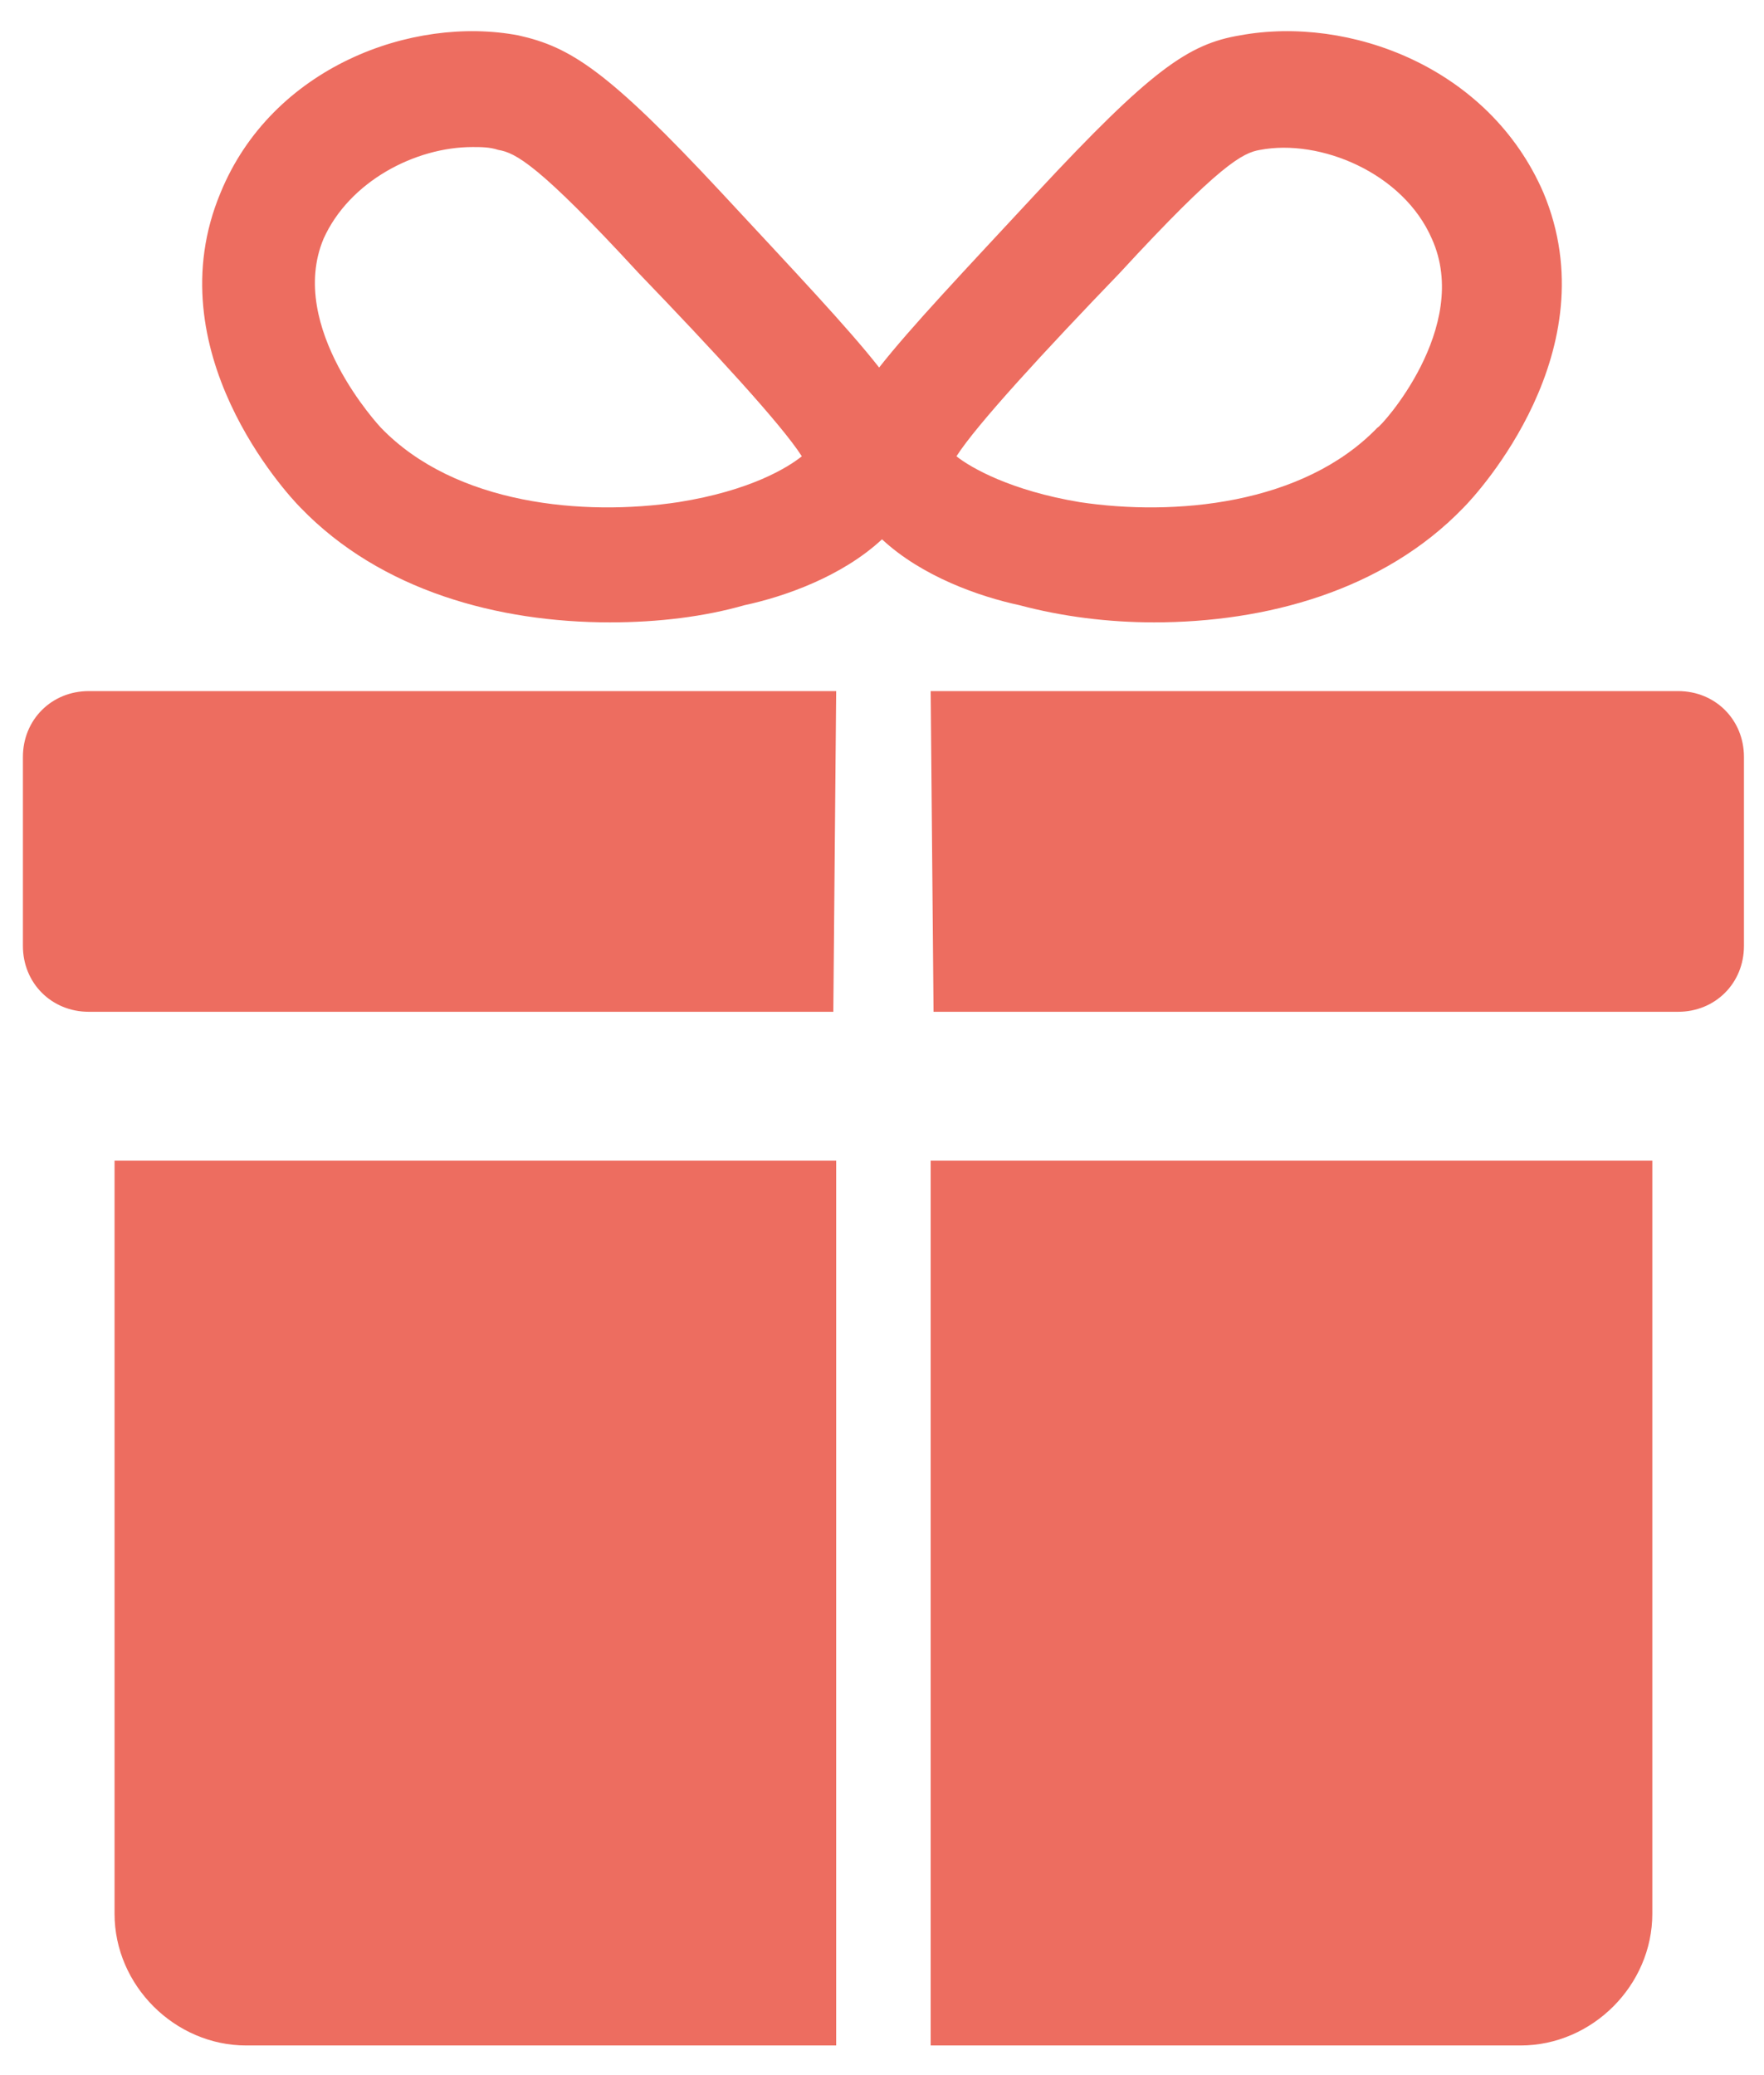
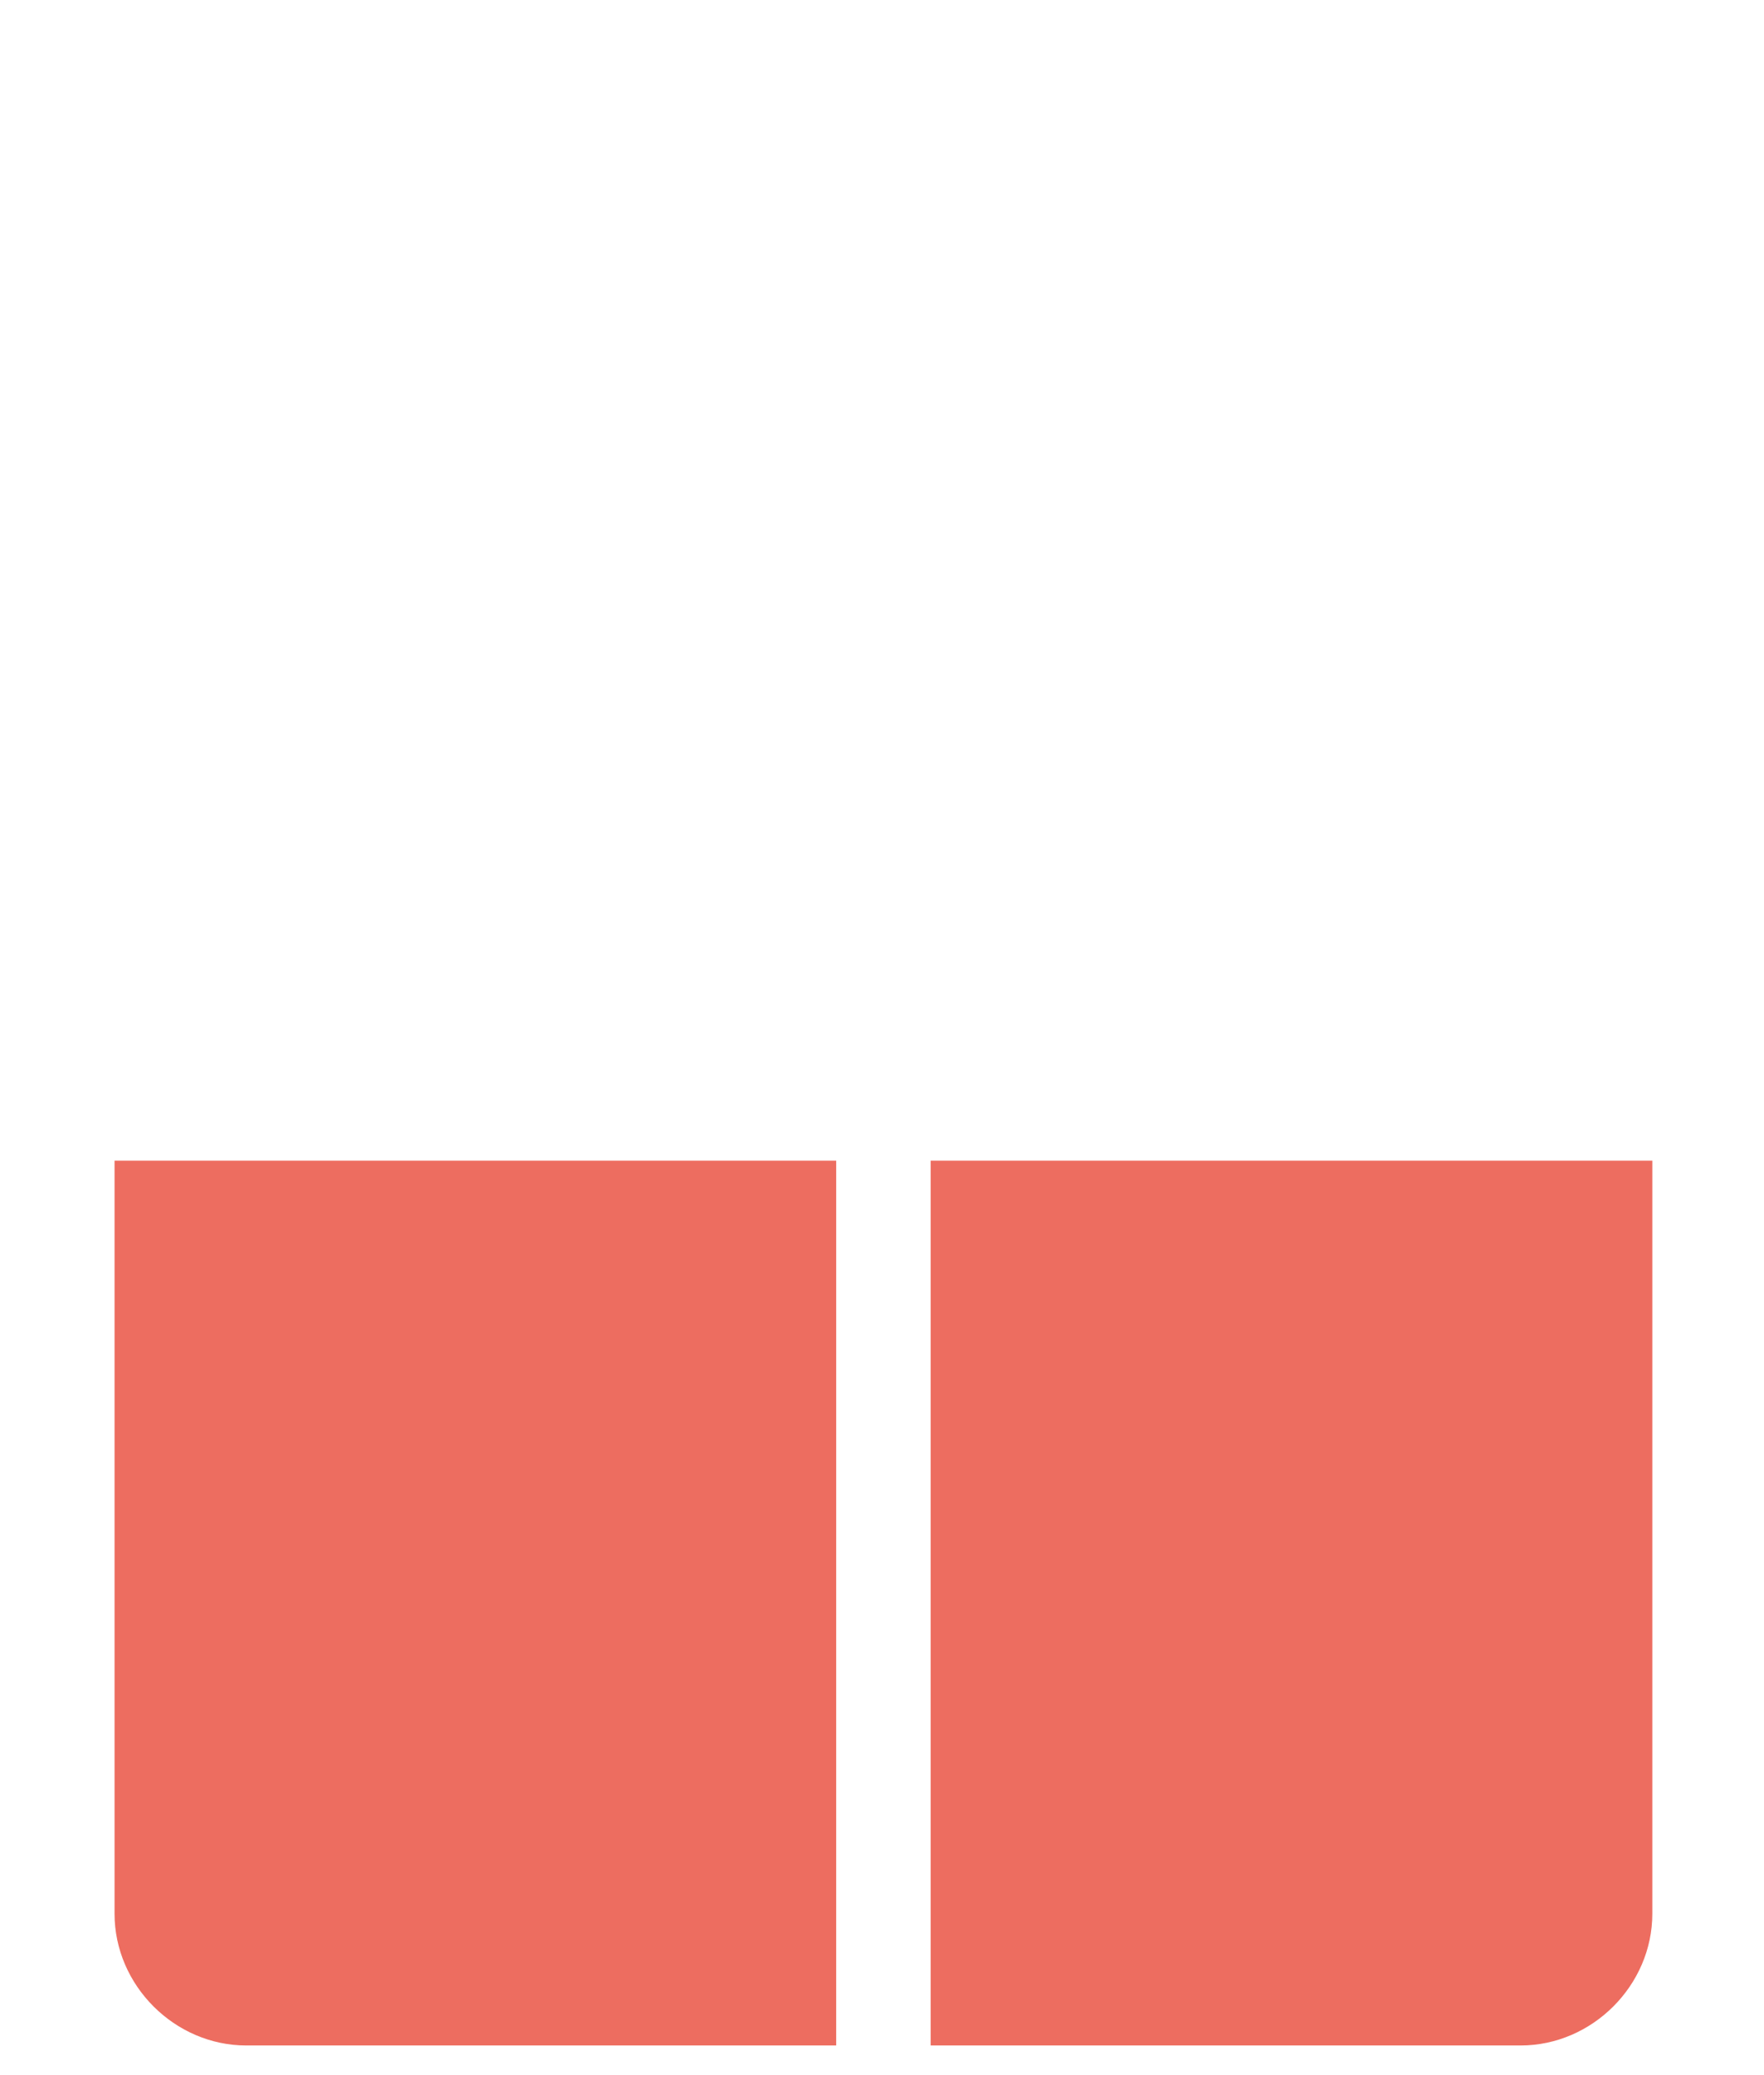
<svg xmlns="http://www.w3.org/2000/svg" version="1.1" id="Ebene_1" x="0px" y="0px" viewBox="0 0 61.6 72.2" style="enable-background:new 0 0 61.6 72.2;" xml:space="preserve" width="68" height="80">
  <style type="text/css">
	.st0{fill:#ED6D60;}
</style>
  <g>
-     <path class="st0" d="M53.9,6.6C52,2.2,47.1,0.4,43.3,1.1c-1.8,0.3-3.1,1.2-7.1,5.5c-2.6,2.8-4.4,4.7-5.5,6.1   c-1.1-1.4-2.9-3.3-5.5-6.1c-4-4.3-5.3-5.1-7.1-5.5C14.4,0.4,9.5,2.2,7.7,6.6c-2.3,5.5,2.3,10.5,2.8,11c2.8,2.9,6.9,4,10.8,4   c1.7,0,3.3-0.2,4.7-0.6c1.4-0.3,3.4-1,4.8-2.3c1.4,1.3,3.4,2,4.8,2.3c1.5,0.4,3.1,0.6,4.7,0.6c3.9,0,8-1.1,10.8-4   C51.6,17.1,56.2,12.1,53.9,6.6z M23.7,17.4c-3.3,0.5-7.8,0.1-10.4-2.6c0,0-3.3-3.5-2-6.6c0.9-2,3.2-3.2,5.2-3.2   c0.3,0,0.6,0,0.9,0.1c0.6,0.1,1.4,0.5,4.9,4.3c2.6,2.7,5,5.3,5.7,6.4C27.5,16.2,26.2,17,23.7,17.4z M48.1,14.8   c-2.6,2.7-7.1,3.1-10.4,2.6c-2.4-0.4-3.8-1.2-4.3-1.6c0.7-1.1,3.1-3.7,5.7-6.4c3.5-3.8,4.3-4.2,4.9-4.3c2.1-0.4,5,0.8,6,3.1   C51.4,11.3,48.2,14.8,48.1,14.8z" />
    <g>
      <g>
        <path class="st0" d="M4,40.4v25.5h0v0.8c0,2.5,2.1,4.6,4.6,4.6h10.6h5.4h4.6v-4.6v-0.8V53.6v-8.5v-4.7H4z" />
        <path class="st0" d="M57.7,40.4v25.5h0v0.8c0,2.5-2.1,4.6-4.6,4.6H42.5h-5.4h-4.6v-4.6v-0.8V53.6v-8.5v-4.7H57.7z" />
      </g>
    </g>
    <g>
      <g>
-         <path class="st0" d="M29.2,24H16.7H3.1c-1.3,0-2.3,1-2.3,2.3v6.6c0,1.3,1,2.3,2.3,2.3l26,0L29.2,24z" />
-         <path class="st0" d="M32.5,24H45h13.6c1.3,0,2.3,1,2.3,2.3v6.6c0,1.3-1,2.3-2.3,2.3l-26,0L32.5,24z" />
-       </g>
+         </g>
    </g>
  </g>
</svg>